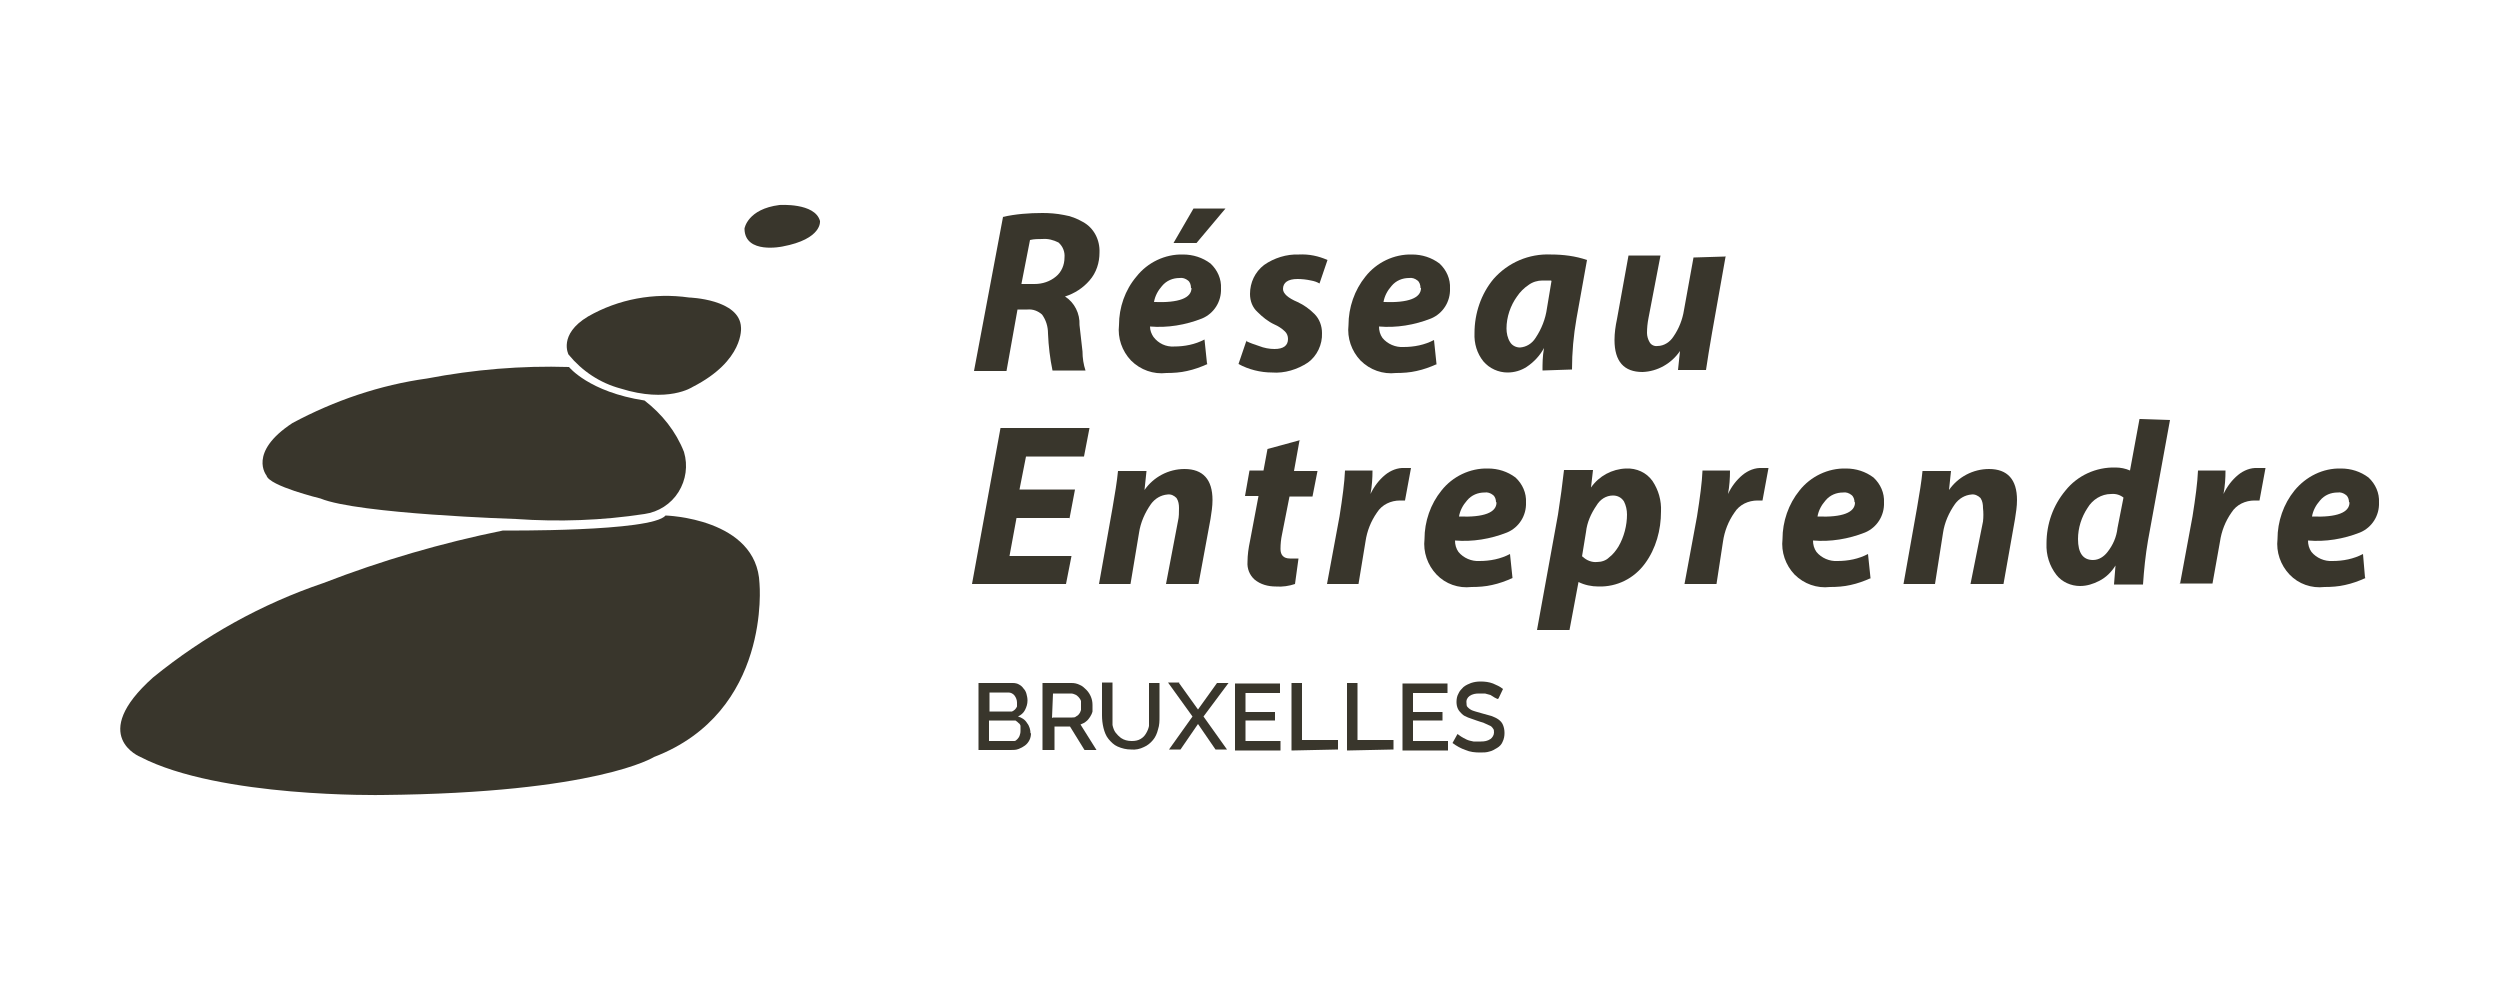
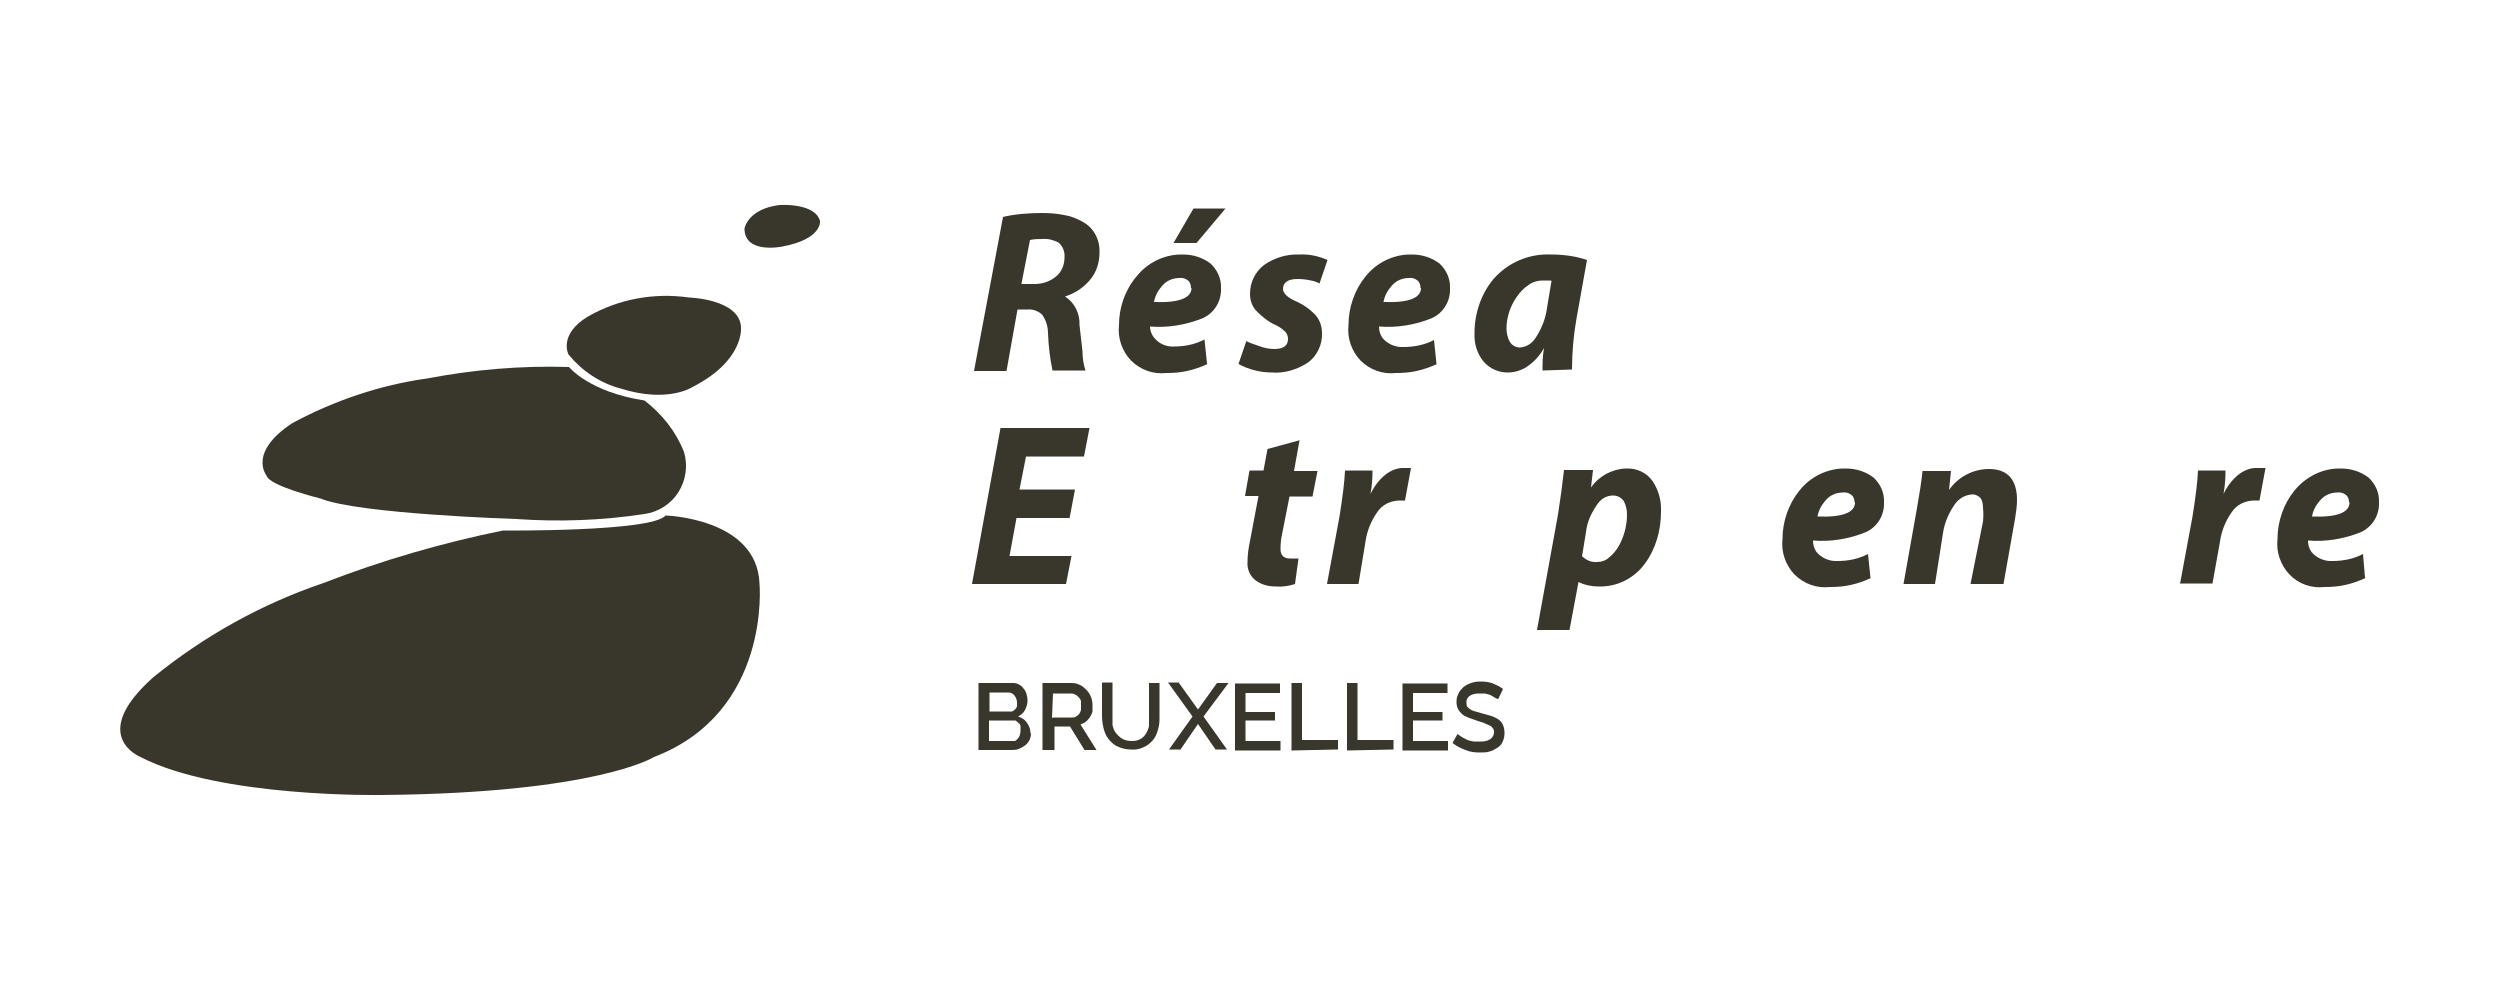
<svg xmlns="http://www.w3.org/2000/svg" id="Calque_1" version="1.1" viewBox="0 0 500 200">
  <defs>
    <style>
      .st0 {
        fill-rule: evenodd;
      }

      .st0, .st1 {
        fill: #39362c;
      }
    </style>
  </defs>
  <path class="st1" d="M206.2,146.6c0,.5-.1,1-.3,1.4-.2.4-.5.8-.9,1.1-.4.3-.8.5-1.3.7-.5.2-1,.2-1.6.2h-6.4v-13.4h6.9c.4,0,.9.1,1.2.3.4.2.7.5.9.8.3.3.5.7.6,1.1.1.4.2.8.2,1.3,0,.7-.2,1.3-.5,1.9-.3.6-.8,1-1.4,1.3.7.2,1.4.6,1.8,1.3.5.6.7,1.4.7,2.1ZM197.9,138.5v3.8h3.8c.2,0,.5,0,.7,0,.2-.1.4-.2.6-.4.2-.2.3-.4.4-.6,0-.3,0-.5,0-.8,0-.5-.2-1-.5-1.4-.3-.4-.8-.6-1.2-.6h-3.7ZM204.1,146c0-.3,0-.5,0-.8,0-.2-.2-.5-.4-.6-.2-.2-.3-.3-.6-.5-.2,0-.5,0-.7,0h-4.6v4.1h4.3c.2,0,.5,0,.8,0,.2,0,.4-.2.6-.4.2-.2.3-.4.4-.6.1-.3.2-.6.2-1h0Z" />
  <path class="st1" d="M208.5,150v-13.4h5.8c.6,0,1.1.1,1.7.4.5.2.9.6,1.3,1,.4.4.7.9.9,1.4.2.5.3,1,.3,1.6,0,.4,0,.9,0,1.3-.1.4-.3.8-.5,1.1-.2.3-.5.7-.8.9-.3.3-.7.4-1.1.6l3.2,5.1h-2.4l-2.9-4.7h-3.1v4.7h-2.3ZM210.6,143.5h3.8c.3,0,.6,0,.8-.2.2-.1.5-.3.6-.5.2-.2.3-.5.4-.8,0-.3,0-.6,0-.9,0-.3,0-.6,0-.9-.1-.3-.3-.6-.5-.8-.2-.2-.4-.4-.7-.5-.2-.1-.5-.2-.8-.2h-3.6l-.2,4.9Z" />
  <path class="st0" d="M226.4,148.2c.6,0,1.2-.1,1.7-.4.5-.3.8-.6,1.1-1.1.3-.5.5-1,.6-1.5,0-.6,0-1.2,0-1.8v-6.8h2.1v6.7c0,.9,0,1.7-.3,2.6-.2.8-.5,1.5-1,2.1-.5.6-1.1,1.1-1.8,1.4-.8.4-1.7.6-2.6.5-.9,0-1.8-.2-2.7-.6-.7-.3-1.3-.9-1.8-1.5-.5-.6-.8-1.4-1-2.2-.2-.8-.3-1.7-.3-2.5v-6.6h2.1v6.7c0,.6,0,1.2,0,1.8.1.5.3,1.1.6,1.5.3.4.7.8,1.1,1.1.6.4,1.3.6,2.1.6Z" />
  <path class="st0" d="M235.8,136.6l3.8,5.3,3.8-5.3h2.3l-5,6.7,4.7,6.6h-2.3l-3.5-5.1-3.5,5.1h-2.3l4.7-6.6-4.9-6.8h2.3Z" />
  <path class="st0" d="M256.1,148.2v1.9h-9.1v-13.4h9v1.9h-6.9v3.8h5.9v1.7h-5.9v4.1h7Z" />
  <path class="st0" d="M258.3,150v-13.4h2.1v11.4h7.2v1.9l-9.3.2Z" />
  <path class="st0" d="M269.4,150v-13.4h2.1v11.4h7.2v1.9l-9.3.2Z" />
  <path class="st0" d="M289.6,148.2v1.9h-9.1v-13.4h9v1.9h-6.9v3.8h5.9v1.7h-5.9v4.1h7Z" />
  <path class="st0" d="M299.5,139.8l-.6-.3-.8-.5-1.1-.3c-.4,0-.8,0-1.2,0-.7,0-1.3.1-1.9.5-.4.3-.7.8-.6,1.4,0,.3,0,.6.2.8.2.2.4.4.6.5.3.2.7.3,1,.4l1.4.4,1.8.5c.5.2,1,.4,1.4.7.4.3.7.6.9,1.1.2.5.3,1,.3,1.6,0,.6-.1,1.2-.4,1.8-.2.5-.6.9-1.1,1.2-.5.3-1,.6-1.5.7-.6.2-1.2.2-1.9.2-1,0-2-.1-2.9-.5-.9-.3-1.8-.8-2.6-1.4l1-1.8.7.5c.3.2.7.4,1.1.6.4.2.9.3,1.4.4.5,0,1,0,1.5,0,.7,0,1.3-.1,1.9-.5.4-.3.7-.8.7-1.3,0-.3,0-.6-.2-.8-.2-.3-.4-.5-.7-.6-.4-.2-.7-.3-1.1-.5l-1.5-.5-1.7-.6c-.5-.2-.9-.4-1.2-.7-.3-.3-.6-.6-.8-1-.2-.4-.3-.9-.3-1.4,0-.6.1-1.2.4-1.7.2-.5.6-.9,1-1.3.5-.4,1-.6,1.5-.8.6-.2,1.2-.3,1.9-.3.9,0,1.7.1,2.5.4.7.3,1.4.6,2,1.1l-.9,1.9Z" />
  <path class="st0" d="M148.9,45.7s.6-3.9,7-4.7c0,0,7.1-.5,8.1,3.2,0,0,.5,3.6-7.5,5.1,0,0-7.5,1.6-7.6-3.5Z" />
  <path class="st0" d="M117.6,63.3c6.1-3.5,13.2-4.8,20.2-3.8,0,0,10.2.3,10.4,6,0,0,.7,6.6-9.7,11.9,0,0-4.9,3.3-14.4.3-4.1-1.1-7.7-3.5-10.4-6.8,0,0-2.1-4,3.9-7.6Z" />
  <path class="st0" d="M113.8,73.4s4,5,15.1,6.7c3.5,2.7,6.3,6.2,7.9,10.3.8,2.7.4,5.6-1.1,8-1.5,2.4-4,4-6.8,4.4-8.5,1.3-17.1,1.6-25.7,1,0,0-31.6-1-39.1-4.1,0,0-10.3-2.5-10.8-4.6,0,0-3.8-4.6,5.2-10.5,8.4-4.5,17.5-7.6,26.9-8.9,9.4-1.8,18.9-2.6,28.4-2.3Z" />
  <path class="st0" d="M100.6,106.1s29.8.3,32.5-3c0,0,18.3.5,18.8,13.6,0,0,2.4,25.7-21.1,34.7,0,0-11.3,7.2-54.4,7.6,0,0-32.5.6-48.3-7.6,0,0-10.6-4.2,2.5-15.9,10.2-8.3,21.7-14.7,34.1-18.9,11.6-4.5,23.6-8,35.9-10.5Z" />
  <path class="st1" d="M200.5,43.4c2.6-.6,5.3-.8,8-.8,1.4,0,2.8.1,4.3.4,1.3.2,2.6.7,3.8,1.4,2.2,1.2,3.4,3.6,3.3,6.1,0,2-.6,4-2,5.6-1.3,1.5-3,2.6-4.9,3.2,1.9,1.2,3,3.4,2.9,5.7.2,1.8.4,3.6.6,5.3,0,1.3.2,2.6.6,3.8h-6.6c-.5-2.4-.8-4.9-.9-7.4,0-1.4-.4-2.7-1.2-3.8-.8-.7-1.8-1.1-2.9-1h-2l-2.2,12.3h-6.5l5.8-30.8ZM204.3,56.8h2.6c1.6,0,3.1-.5,4.3-1.5,1.1-.9,1.7-2.3,1.7-3.8.1-1.1-.3-2.2-1.2-3-1-.5-2.1-.8-3.2-.7-.8,0-1.7,0-2.5.2l-1.7,8.7Z" />
  <path class="st1" d="M241.5,72.8c-1.3.6-2.7,1.1-4.1,1.4-1.3.3-2.7.4-4.1.4-2.6.3-5.2-.6-7.1-2.5-1.8-1.9-2.7-4.5-2.4-7.1,0-3.5,1.2-7,3.5-9.7,2.2-2.8,5.7-4.5,9.3-4.4,2,0,3.9.6,5.5,1.8,1.4,1.3,2.2,3.1,2.1,5,.1,2.6-1.4,5-3.8,6-3.3,1.3-6.9,1.9-10.4,1.6,0,.8.3,1.5.7,2.1,1,1.3,2.5,2,4.1,1.9,2.1,0,4.2-.4,6.1-1.4l.5,4.8ZM238.2,57.6c0-.6-.2-1.2-.6-1.5-.5-.4-1.1-.6-1.7-.5-1.3,0-2.6.5-3.5,1.6-.8.9-1.4,2-1.6,3.2,5,.2,7.5-.8,7.5-2.8h0ZM245.1,41.7l-5.8,6.9h-4.6l4-6.9h6.4Z" />
  <path class="st0" d="M249.2,68.2c.8.4,1.7.7,2.6,1,1,.4,2.1.6,3.1.6,1.8,0,2.7-.7,2.7-2,0-.6-.2-1.1-.6-1.5-.6-.6-1.4-1.1-2.1-1.4-1.3-.6-2.4-1.5-3.4-2.5-1-.9-1.5-2.2-1.5-3.6,0-2.3,1-4.4,2.8-5.8,2-1.4,4.5-2.2,7-2.1,2-.1,3.9.3,5.7,1.1l-1.6,4.7c-.5-.3-1.1-.5-1.7-.6-.9-.2-1.8-.3-2.7-.3-1.9,0-2.9.7-2.9,2,0,.9,1,1.8,2.9,2.6,1.3.6,2.4,1.4,3.4,2.4,1,1,1.5,2.4,1.5,3.8.1,2.3-1,4.6-2.8,5.9-2.1,1.4-4.7,2.2-7.2,2-2.3,0-4.7-.6-6.7-1.7l1.6-4.7Z" />
  <path class="st1" d="M287.4,72.8c-1.3.6-2.7,1.1-4.1,1.4-1.3.3-2.7.4-4.1.4-2.6.3-5.2-.6-7.1-2.5-1.8-1.9-2.7-4.5-2.4-7.1,0-3.5,1.2-7,3.4-9.7,2.2-2.8,5.7-4.5,9.3-4.4,2,0,3.9.6,5.5,1.8,1.4,1.3,2.2,3.1,2.1,5,.1,2.6-1.4,5-3.8,6-3.3,1.3-6.9,1.9-10.4,1.6,0,.8.2,1.6.7,2.3,1,1.2,2.6,1.9,4.2,1.8,2.1,0,4.2-.4,6.1-1.4l.5,4.8ZM284.1,57.6c0-.6-.2-1.2-.6-1.5-.5-.4-1.1-.6-1.7-.5-1.3,0-2.6.5-3.5,1.6-.8.9-1.4,2-1.6,3.2,5,.2,7.5-.8,7.5-2.8h0Z" />
  <path class="st1" d="M308.5,74.1c0-1.3,0-2.8.3-4.5-.8,1.5-2,2.8-3.5,3.8-1.1.7-2.4,1.1-3.8,1.1-1.8,0-3.6-.8-4.8-2.2-1.3-1.6-1.9-3.6-1.8-5.7,0-3.9,1.3-7.8,3.8-10.8,2.9-3.3,7.1-5.1,11.5-4.9,2.4,0,4.9.3,7.2,1.1l-2.1,11.7c-.6,3.4-.9,6.8-.9,10.2l-5.9.2ZM310.2,56.1c-.6,0-1.1,0-1.7,0-1,0-2,.3-2.8.9-.9.6-1.7,1.4-2.3,2.3-1.3,1.8-2.1,4.1-2.1,6.4,0,.9.2,1.9.7,2.7.4.7,1.2,1.1,2,1.1,1.3-.1,2.4-.8,3.1-1.9,1.2-1.8,2-3.8,2.3-6l.9-5.4Z" />
-   <path class="st0" d="M345.1,51.4l-2.7,15.2c-.5,2.9-.9,5.3-1.2,7.4h-5.6l.4-3.8c-1.7,2.5-4.5,4.1-7.5,4.2-3.7,0-5.6-2.1-5.6-6.4,0-1.4.2-2.8.5-4.2l2.3-12.7h6.4l-2.4,12.5c-.2,1-.3,2-.3,3,0,.6.2,1.3.5,1.8.3.6,1,.9,1.6.8,1.3,0,2.5-.8,3.2-1.9,1.1-1.6,1.8-3.4,2.1-5.3l1.9-10.5,6.5-.2Z" />
  <path class="st0" d="M214,103.6h-10.7l-1.4,7.6h12.4l-1.1,5.6h-18.8l5.7-31.2h17.8l-1.1,5.7h-11.6l-1.3,6.6h11.1l-1.1,5.8Z" />
-   <path class="st0" d="M219.8,116.8l2.7-15.2c.5-2.9.9-5.3,1.1-7.4h5.7l-.4,3.8c1.8-2.6,4.8-4.2,8-4.2,3.7,0,5.6,2.1,5.6,6.2,0,1.3-.2,2.5-.4,3.8l-2.4,13h-6.5l2.4-12.6c.2-.8.2-1.7.2-2.6,0-.7-.1-1.4-.5-2-.5-.5-1.1-.8-1.8-.7-1.3.1-2.5.8-3.3,1.9-1.2,1.7-2.1,3.7-2.4,5.8l-1.7,10.2h-6.4Z" />
  <path class="st0" d="M259.9,88.1l-1.1,6.1h4.7l-1,5.1h-4.6l-1.5,7.6c-.2.9-.3,1.9-.3,2.9,0,1.2.6,1.9,1.9,1.9h1.7l-.7,5.1c-1.2.4-2.5.6-3.8.5-1.6,0-3.1-.4-4.3-1.4-1-.9-1.5-2.2-1.4-3.5,0-1.4.2-2.8.5-4.2l1.7-9h-2.7l.9-5.1h2.8l.8-4.3,6.6-1.8Z" />
  <path class="st0" d="M265.4,116.8l2.5-13.5c.6-3.8,1-6.8,1.1-9.2h5.5c0,1.5-.1,3.1-.4,4.7.7-1.5,1.7-2.8,2.9-3.8,1.1-.9,2.5-1.5,4-1.4h1.2l-1.2,6.5h-1c-1.8,0-3.6.8-4.6,2.4-1.2,1.7-2,3.7-2.3,5.8l-1.4,8.5h-6.5Z" />
-   <path class="st1" d="M302.5,115.6c-1.3.6-2.7,1.1-4.1,1.4-1.3.3-2.7.4-4.1.4-2.6.3-5.2-.6-7-2.5-1.8-1.9-2.7-4.5-2.4-7.1,0-3.5,1.2-7,3.4-9.7,2.2-2.8,5.7-4.5,9.3-4.4,2,0,3.9.6,5.5,1.8,1.4,1.3,2.2,3.1,2.1,5,.1,2.6-1.4,5-3.8,6-3.3,1.3-6.9,1.9-10.4,1.6,0,.8.2,1.6.7,2.3,1,1.2,2.6,1.9,4.2,1.8,2.1,0,4.2-.4,6.1-1.4l.5,4.8ZM299.2,100.4c0-.5-.2-1.1-.6-1.4-.5-.4-1.1-.6-1.7-.5-1.3,0-2.6.5-3.5,1.6-.8.9-1.4,2-1.6,3.2,5,.2,7.5-.8,7.5-2.8h0Z" />
  <path class="st1" d="M307.4,126l4.2-23.1c.5-3.2.9-6.2,1.2-8.9h5.8l-.4,3.5c1.6-2.3,4.2-3.7,7-3.8,2.1-.1,4.1.8,5.3,2.5,1.2,1.8,1.8,3.9,1.7,6.1,0,3.7-1,7.4-3.2,10.4-2.2,3-5.6,4.7-9.3,4.6-1.4,0-2.8-.3-4-.9l-1.8,9.6h-6.6ZM316.5,111.3c.8.8,1.9,1.2,2.9,1.1.9,0,1.8-.3,2.4-.9.8-.6,1.4-1.4,1.9-2.2,1.1-1.9,1.7-4.2,1.7-6.4,0-.9-.2-1.8-.6-2.6-.5-.8-1.3-1.2-2.2-1.2-1.4,0-2.6.8-3.3,2-1.1,1.6-1.9,3.4-2.1,5.3l-.8,4.9Z" />
-   <path class="st0" d="M336.9,116.8l2.5-13.5c.6-3.8,1-6.8,1.1-9.2h5.5c0,1.5-.1,3.1-.4,4.7.7-1.5,1.7-2.8,2.9-3.8,1.1-.9,2.5-1.5,4-1.4h1.2l-1.2,6.5h-1c-1.8,0-3.6.8-4.6,2.4-1.2,1.7-2,3.7-2.3,5.8l-1.3,8.5h-6.5Z" />
  <path class="st1" d="M374.2,115.6c-1.3.6-2.7,1.1-4.1,1.4-1.3.3-2.7.4-4.1.4-2.6.3-5.2-.6-7.1-2.5-1.8-1.9-2.7-4.5-2.4-7.1,0-3.5,1.2-7,3.4-9.7,2.2-2.8,5.7-4.5,9.3-4.4,2,0,3.9.6,5.5,1.8,1.4,1.3,2.2,3.1,2.1,5,.1,2.6-1.4,5-3.8,6-3.3,1.3-6.9,1.9-10.4,1.6,0,.8.2,1.6.7,2.3,1,1.2,2.6,1.9,4.2,1.8,2.1,0,4.2-.4,6.1-1.4l.5,4.8ZM370.9,100.4c0-.5-.2-1.1-.6-1.4-.5-.4-1.1-.6-1.7-.5-1.3,0-2.6.5-3.5,1.6-.8.9-1.4,2-1.6,3.2,5,.2,7.5-.8,7.5-2.8h0Z" />
  <path class="st0" d="M380.7,116.8l2.7-15.2c.5-2.9.9-5.3,1.1-7.4h5.7l-.4,3.8c1.8-2.6,4.8-4.2,8-4.2,3.7,0,5.6,2.1,5.6,6.2,0,1.3-.2,2.5-.4,3.8l-2.3,13h-6.6l2.5-12.5c.1-.9.1-1.8,0-2.7,0-.7-.1-1.4-.5-2-.5-.5-1.2-.8-1.8-.7-1.3.1-2.5.8-3.3,1.9-1.2,1.7-2.1,3.7-2.4,5.8l-1.6,10.2h-6.4Z" />
-   <path class="st1" d="M434,84l-4.4,24.1c-.5,2.9-.8,5.8-1,8.8h-5.8l.3-3.8c-.8,1.3-1.9,2.4-3.3,3.1-1.2.6-2.4,1-3.8,1-1.8,0-3.6-.8-4.7-2.2-1.4-1.8-2.1-4-2-6.3,0-3.9,1.3-7.6,3.8-10.6,2.4-3,6.1-4.7,10-4.6,1,0,2,.2,2.9.6l1.9-10.3,6.1.2ZM424.8,99.6c-.7-.6-1.6-.9-2.6-.8-1.9,0-3.7,1.1-4.7,2.8-1.2,1.8-1.9,4-1.9,6.2,0,2.8,1,4.2,3,4.2,1.2,0,2.2-.7,2.9-1.6,1.1-1.4,1.8-3,2-4.8l1.2-6.1Z" />
  <path class="st0" d="M436,116.8l2.5-13.5c.6-3.8,1-6.8,1.1-9.2h5.5c0,1.5-.1,3.1-.4,4.7.7-1.5,1.7-2.8,2.9-3.8,1.1-.9,2.5-1.5,4-1.4h1.5l-1.2,6.5h-1c-1.8,0-3.6.8-4.6,2.4-1.2,1.7-2,3.7-2.3,5.8l-1.5,8.4h-6.6Z" />
  <path class="st1" d="M473.1,115.6c-1.3.6-2.7,1.1-4.1,1.4-1.3.3-2.7.4-4.1.4-2.6.3-5.2-.6-7-2.5-1.8-1.9-2.7-4.5-2.4-7.1,0-3.5,1.2-7,3.4-9.7,2.3-2.8,5.7-4.5,9.3-4.4,2,0,3.9.6,5.5,1.8,1.4,1.3,2.2,3.1,2.1,5,.1,2.6-1.4,5-3.8,6-3.3,1.3-6.9,1.9-10.4,1.6,0,.8.2,1.6.7,2.3,1,1.2,2.6,1.9,4.2,1.8,2.1,0,4.2-.4,6.1-1.4l.4,4.7ZM469.8,100.4c0-.5-.2-1.1-.6-1.4-.5-.4-1.1-.6-1.7-.5-1.3,0-2.6.5-3.5,1.6-.8.9-1.4,2-1.6,3.2,5,.2,7.5-.8,7.5-2.8h0Z" />
</svg>